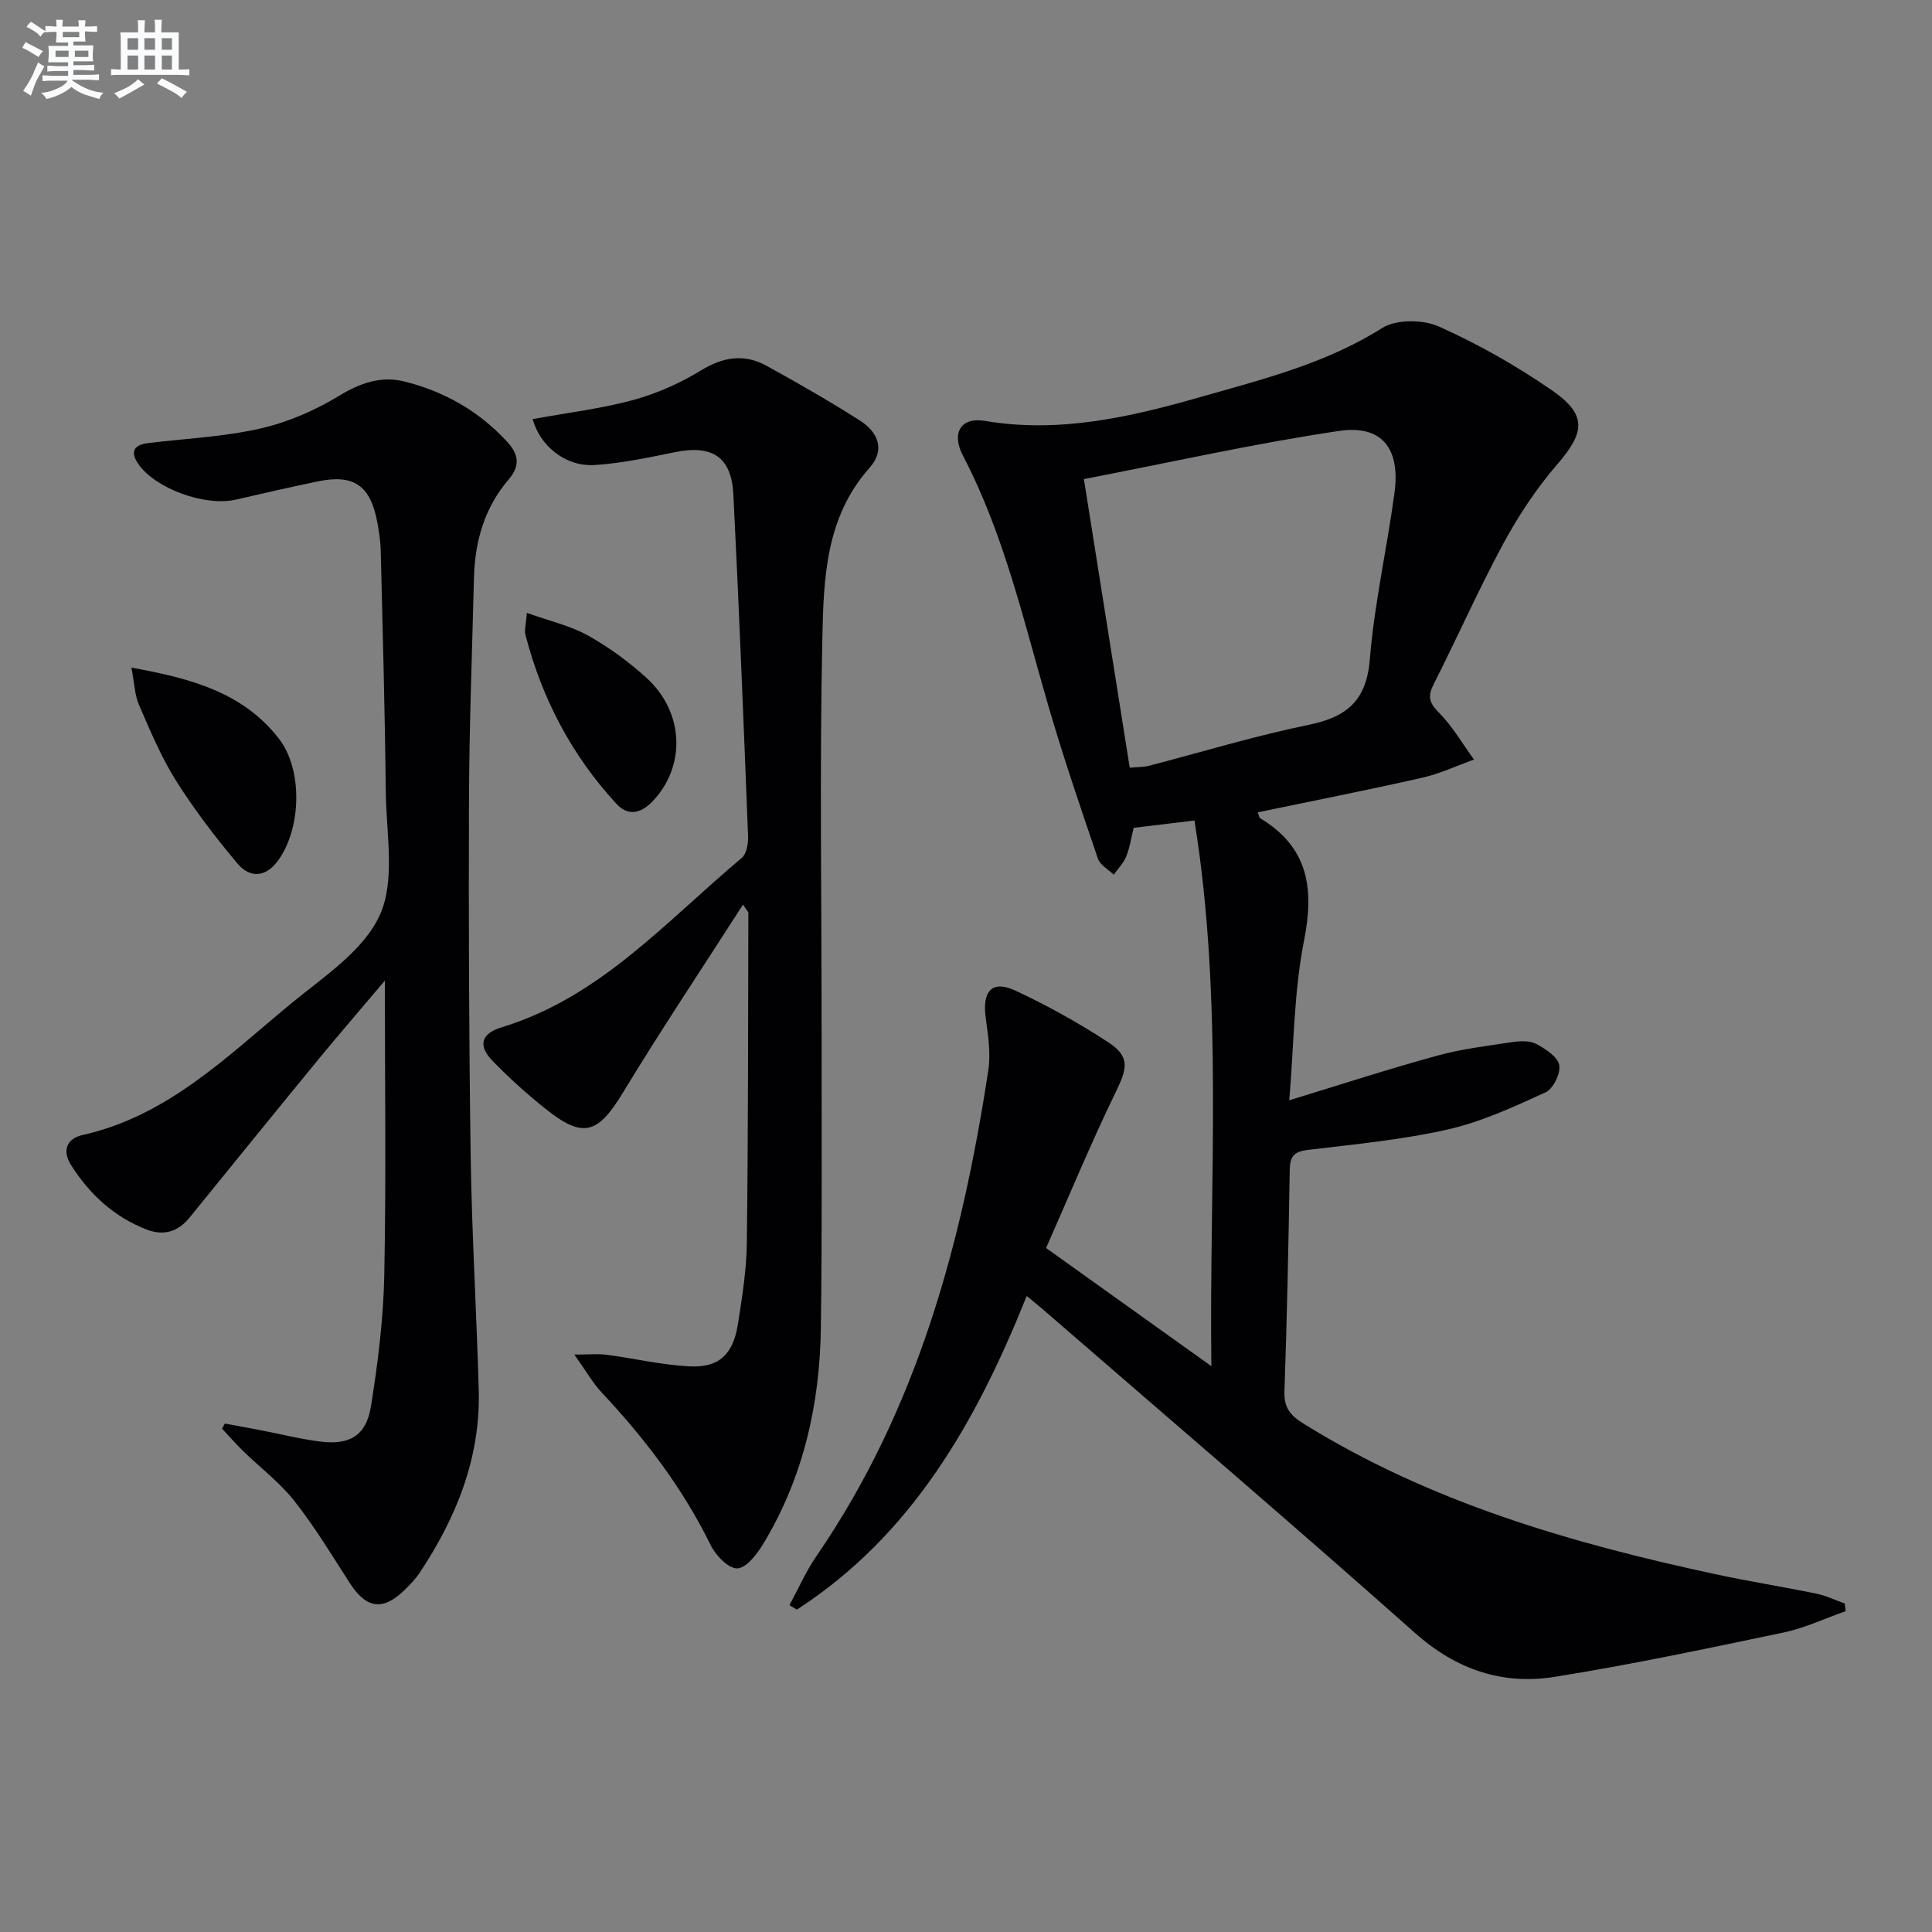
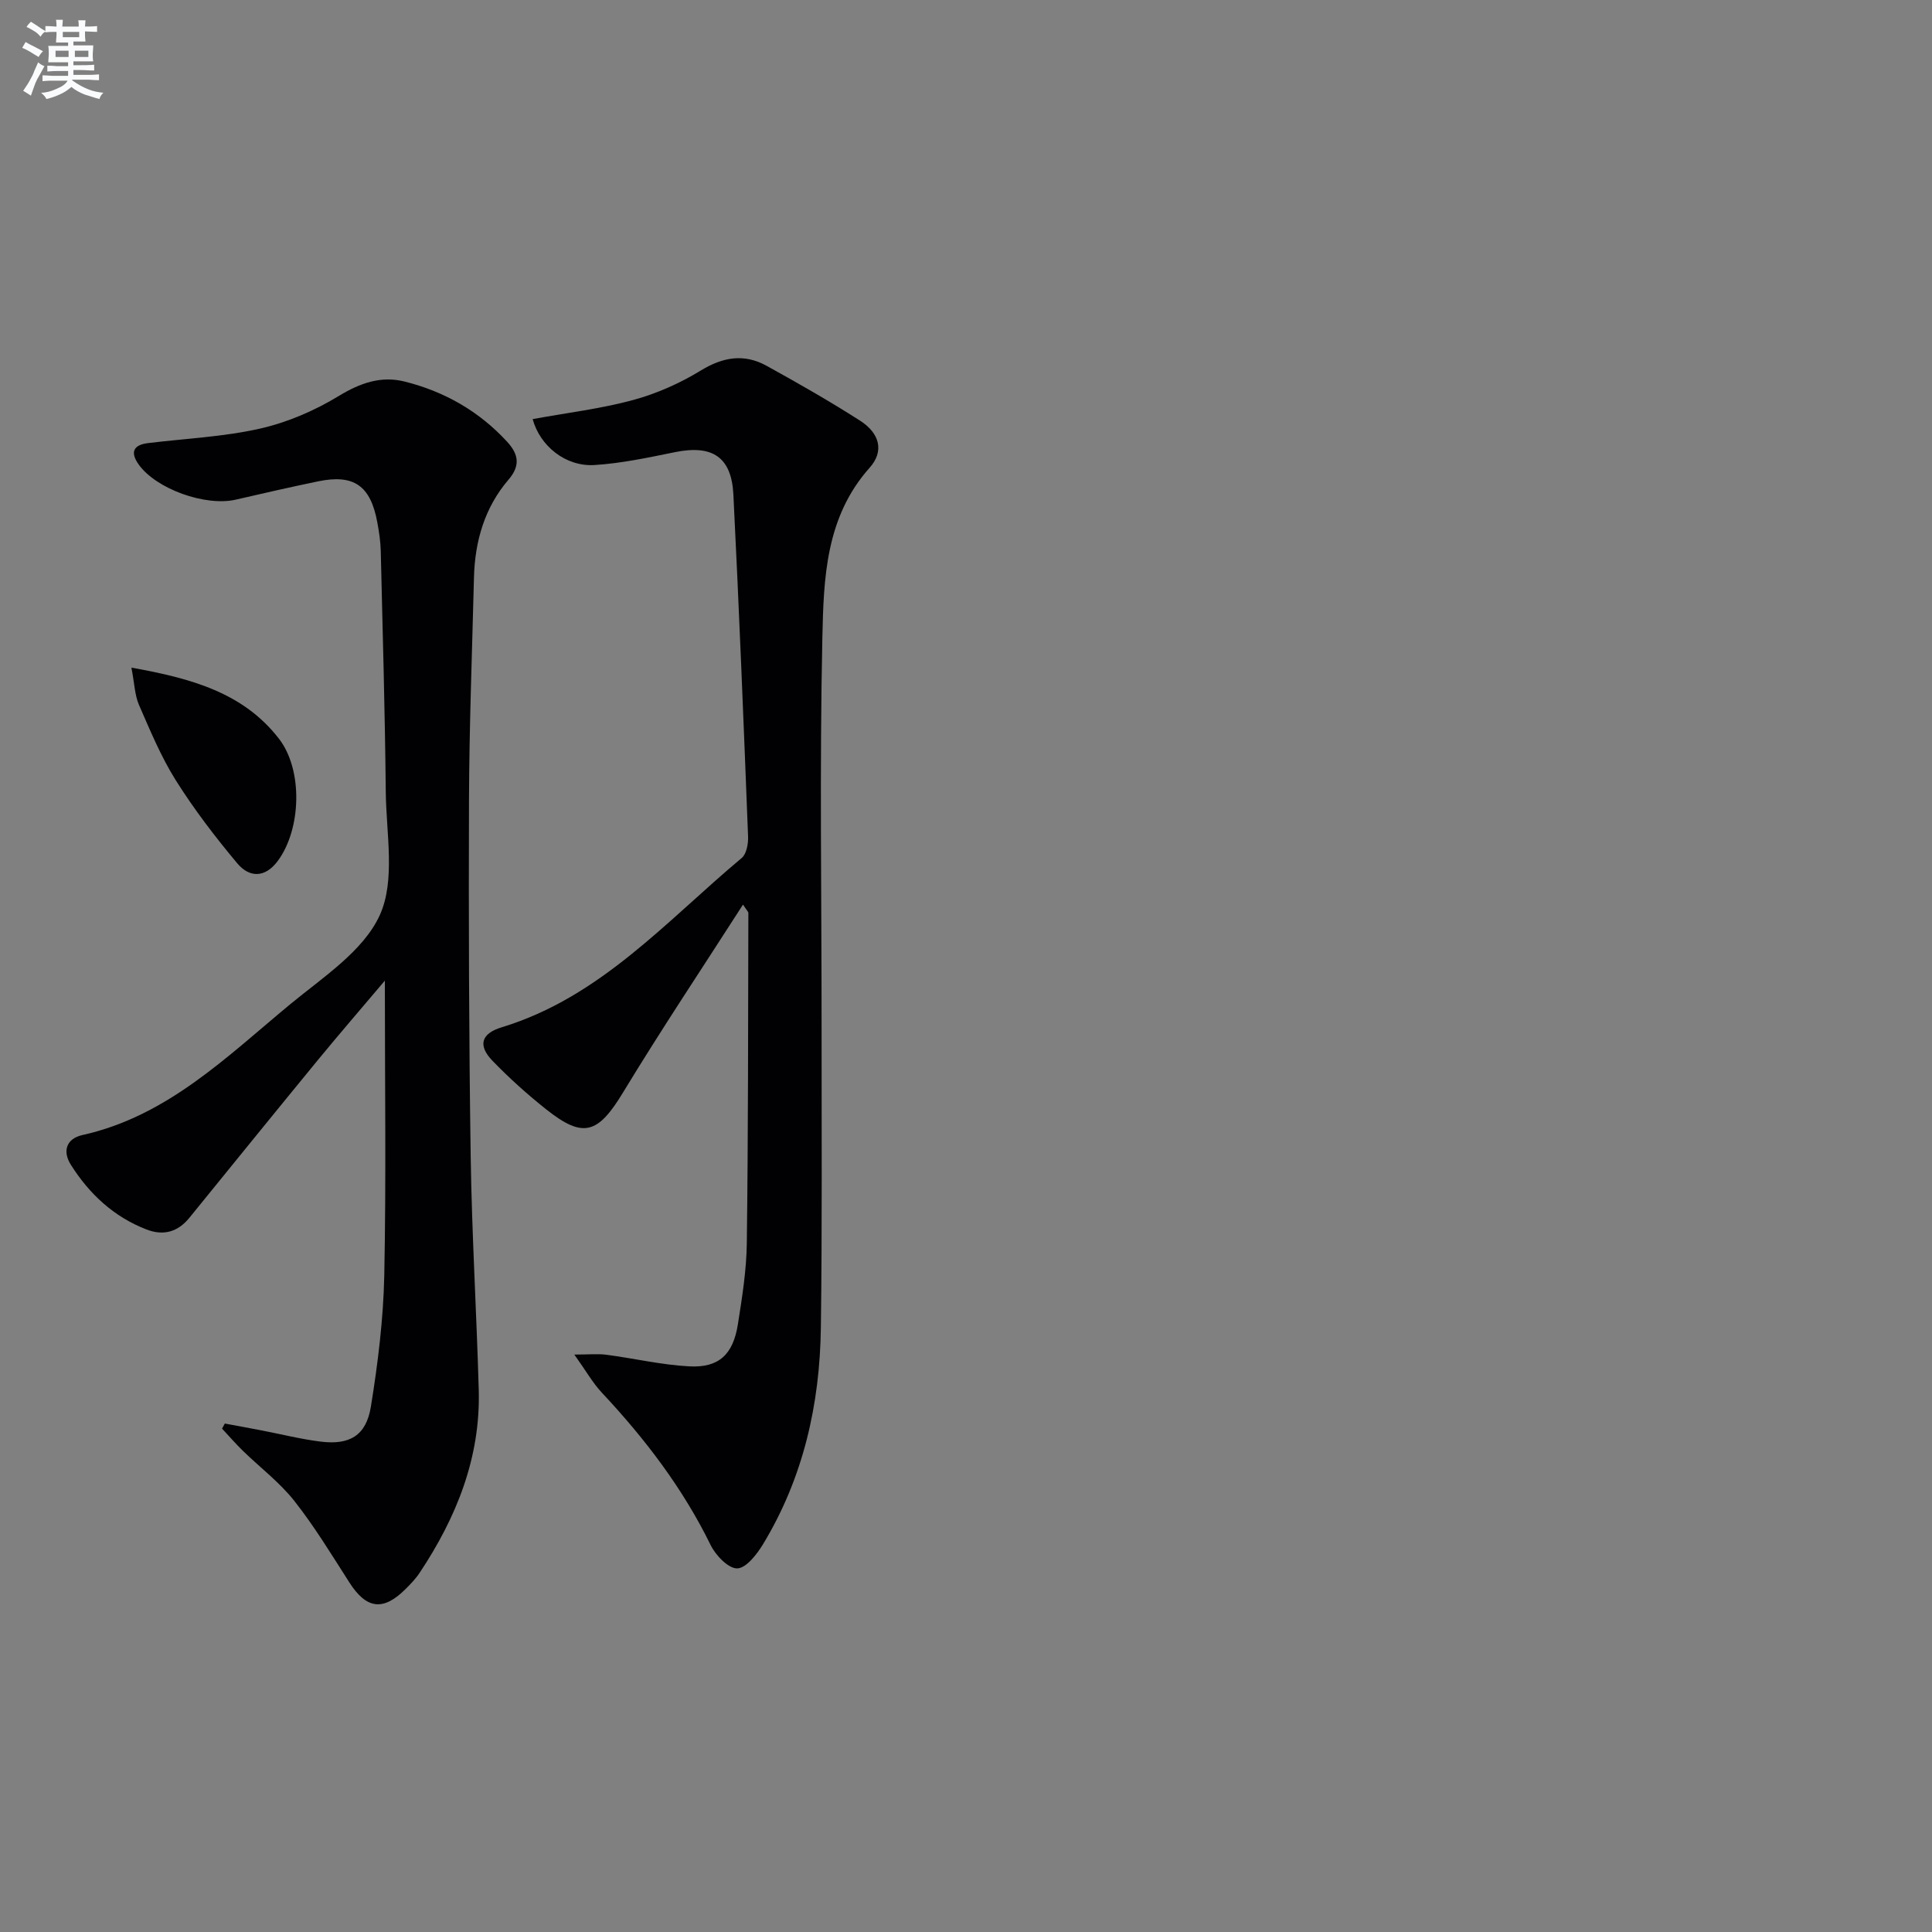
<svg xmlns="http://www.w3.org/2000/svg" enable-background="new 0 0 400 400" viewBox="0 0 400 400">
  <rect x="0" y="0" width="400" height="400" fill="#808080" stroke="none" />
  <g fill="#010103">
-     <path d="m250.8 282.85c-.48-38.3 2.54-75.52-3.5-112.97-4.39.53-8.46 1.01-12.59 1.51-.53 2.14-.8 4.12-1.53 5.91-.56 1.39-1.71 2.54-2.59 3.8-1.12-1.1-2.83-2-3.28-3.33-3.58-10.52-7.18-21.04-10.28-31.7-5.1-17.52-9.12-35.37-17.66-51.73-2.47-4.73-.4-8.04 4.54-7.2 15.43 2.61 30.12-.79 44.71-4.96 12.89-3.68 25.91-6.92 37.55-14.27 2.91-1.84 8.45-1.78 11.75-.3 8.14 3.64 16.04 8.12 23.39 13.2 7.34 5.08 6.84 8.69 1.09 15.34-4.31 4.99-8.04 10.64-11.18 16.45-5.13 9.49-9.49 19.39-14.37 29.01-1.27 2.5-1.03 3.84 1.03 5.9 2.84 2.85 4.9 6.47 7.3 9.75-3.58 1.28-7.08 2.94-10.77 3.77-11.27 2.55-22.61 4.78-34 7.15.25.65.28 1.09.49 1.22 9.94 5.99 11.25 14.47 9.09 25.32-2.12 10.66-2.1 21.74-3.06 33.08 10.66-3.25 20.56-6.48 30.6-9.23 5.08-1.4 10.39-2.03 15.62-2.82 1.61-.24 3.57-.33 4.9.38 1.91 1.02 4.42 2.63 4.77 4.37.34 1.7-1.24 4.93-2.82 5.65-6.57 3.01-13.29 6.12-20.28 7.7-9.51 2.15-19.32 3.06-29.03 4.24-2.79.34-3.62 1.37-3.66 4.06-.26 15.31-.56 30.63-1.1 45.93-.12 3.38 1.25 4.99 3.92 6.65 26.25 16.32 55.36 24.74 85.21 31.17 6.97 1.5 14.01 2.61 21 4.05 2.01.41 3.92 1.35 5.87 2.04.07.53.14 1.05.2 1.58-4.28 1.5-8.45 3.49-12.85 4.42-15.74 3.3-31.5 6.64-47.38 9.18-10.82 1.73-20.36-1.47-28.91-9.06-25.51-22.66-51.47-44.82-77.26-67.18-.86-.74-1.75-1.44-3.16-2.61-10.44 26.04-23.75 49.51-47.59 64.94-.51-.31-1.02-.62-1.53-.93 1.84-3.39 3.4-6.99 5.58-10.15 20.86-30.37 30.14-64.82 35.59-100.61.54-3.52-.06-7.29-.54-10.88-.75-5.54 1.33-7.85 6.18-5.58 6.6 3.08 13.03 6.66 19.14 10.64 4.56 2.97 4.02 5.38 1.71 10.12-5.2 10.69-9.74 21.7-14.53 32.52 11.56 8.27 22.22 15.88 34.22 24.46zm-16.9-123.9c1.89-.17 2.89-.13 3.83-.37 11.07-2.86 22.04-6.22 33.22-8.51 7.97-1.63 11.98-5.04 12.67-13.66.93-11.54 3.57-22.93 5.1-34.44 1.22-9.13-2.62-14.07-11.5-12.75-17.45 2.59-34.7 6.47-52.81 9.97 3.26 20.49 6.36 40.07 9.49 59.76z" />
    <path d="m46.55 294.73c2.51.47 5.03.92 7.54 1.41 4.07.78 8.1 1.8 12.2 2.32 6.07.78 9.52-1.21 10.5-7.24 1.45-8.98 2.58-18.09 2.77-27.17.4-19.97.12-39.96.12-61.02-4.88 5.78-9.35 10.94-13.69 16.22-8.97 10.93-17.87 21.91-26.78 32.88-2.41 2.96-5.38 3.77-8.88 2.42-6.77-2.62-11.83-7.34-15.65-13.38-1.82-2.88-.9-5.44 2.38-6.17 17.58-3.91 29.88-16.21 43.01-27.07 6.78-5.6 15.17-11.02 18.56-18.46 3.28-7.21 1.33-16.91 1.24-25.52-.17-16.64-.64-33.28-1.04-49.92-.05-1.98-.36-3.98-.72-5.93-1.41-7.58-4.87-9.97-12.26-8.44-5.69 1.18-11.35 2.47-17.01 3.78-6.3 1.46-16.53-2.2-20.14-7.29-1.78-2.51-1.11-4.03 1.94-4.41 7.74-.95 15.62-1.29 23.18-3 5.67-1.28 11.31-3.71 16.29-6.74 4.44-2.7 8.76-4.23 13.64-3.01 8.23 2.05 15.42 6.14 21.22 12.44 2.27 2.47 2.92 4.84.32 7.87-4.94 5.75-6.97 12.74-7.16 20.26-.38 15.31-.97 30.61-1.03 45.92-.09 24.65-.01 49.31.35 73.96.24 16.12 1.22 32.24 1.67 48.36.38 14-4.62 26.37-12.23 37.82-.82 1.24-1.88 2.34-2.94 3.39-4.63 4.62-8.1 4.12-11.61-1.37-3.67-5.72-7.21-11.58-11.41-16.9-3.06-3.87-7.13-6.94-10.7-10.42-1.48-1.45-2.84-3.03-4.26-4.54.21-.35.39-.7.58-1.05z" />
    <path d="m110.28 86.77c7.16-1.31 14.12-2.14 20.8-3.95 4.89-1.33 9.72-3.48 14.05-6.13 4.61-2.81 8.97-3.5 13.59-.95 6.54 3.61 13.05 7.32 19.34 11.35 4.08 2.61 5.05 6.33 1.98 9.76-9.13 10.23-9.51 22.92-9.78 35.23-.58 26.94-.15 53.89-.16 80.84-.01 20.66.13 41.32-.15 61.97-.21 15.86-3.63 31.03-11.94 44.77-1.28 2.12-3.51 5.01-5.37 5.06-1.83.05-4.47-2.7-5.51-4.83-5.78-11.8-13.61-22.04-22.53-31.56-1.88-2.01-3.26-4.48-5.69-7.88 3.07 0 4.9-.2 6.66.04 5.72.75 11.4 2.1 17.14 2.4 6.12.33 9.07-2.45 10.06-8.7.88-5.57 1.78-11.2 1.85-16.81.29-22.79.26-45.58.32-68.37 0-.24-.3-.49-1.11-1.72-8.47 13.2-16.93 25.86-24.82 38.87-5.2 8.57-8.22 9.65-15.94 3.51-3.9-3.1-7.64-6.46-11.1-10.04-3.06-3.16-2.39-5.64 1.9-6.94 20.44-6.22 34.1-22.02 49.7-35.06 1-.84 1.37-2.96 1.31-4.46-.92-23.59-1.86-47.19-3.04-70.77-.39-7.81-4.37-10.35-12.08-8.79-5.52 1.12-11.08 2.32-16.67 2.67-6.02.37-11.3-3.97-12.81-9.51z" />
    <path d="m27.21 138.23c12.54 2.23 23.18 5.24 30.51 14.67 5.07 6.51 4.65 18.81-.22 25.36-2.66 3.57-5.89 3.45-8.38.48-4.57-5.46-8.93-11.16-12.72-17.18-3.07-4.89-5.32-10.33-7.64-15.65-.86-2-.91-4.35-1.55-7.68z" />
-     <path d="m109.08 126.89c4.76 1.7 8.98 2.65 12.61 4.66 4.31 2.4 8.4 5.4 12.07 8.71 7.98 7.19 8.3 18.51 1.23 25.76-2.44 2.5-5.05 2.91-7.35.42-9.28-10.05-15.45-21.84-18.87-35.07-.23-.88.11-1.9.31-4.48z" />
  </g>
  <path d="m6.8 9.5c.6.3 1.3.7 2.1 1.1-.4.4-.7.8-.9 1.2-.7-.4-1.3-.8-1.8-1.1s-1.1-.6-1.6-.8c.2-.4.5-.8.7-1.2.4.2.8.5 1.5.8zm.9 6.9c-.3.6-.5 1.1-.7 1.7s-.4 1.1-.6 1.7c-.6-.4-1.1-.7-1.6-1 .7-1 1.2-1.8 1.5-2.4.3-.5.6-1.1.8-1.7.3-.6.5-1.2.8-1.8.3.3.8.6 1.3.8-.7 1.3-1.2 2.2-1.5 2.7zm.1-11c.4.3 1 .7 1.7 1.1-.5.2-.8.6-1.1 1.1-.5-.6-1-1-1.4-1.2s-.9-.6-1.5-.8c.2-.4.5-.7.9-1.1.5.3.9.6 1.4.9zm10.5 13.1c1 .4 2 .6 3.1.7-.4.4-.7.8-.8 1.3-.9-.2-1.9-.6-3-.9-1-.4-2-.9-2.8-1.6-.5.4-1.1.9-1.9 1.3s-1.9.9-3.3 1.2c-.1-.3-.5-.8-1.1-1.3 1 0 2.1-.3 3.2-.8 1.2-.5 1.9-1 2.3-1.7h-3.2c-.4 0-1 0-2 .1v-1.2c1 0 1.7.1 2 .1h3.3v-1h-2.3c-.2 0-.9 0-2 .1v-1.2c1.2 0 1.9.1 2 .1h2.3v-.8h-4.1c0-.7.1-1.2.1-1.6 0-.5 0-1.1-.1-1.8h4.1v-.7h-2.5c0-.6.1-1.1.1-1.6v-.6h-.5c-.4 0-1 0-1.8.1v-1.3c1.2 0 1.9.1 2.1.1h.2c0-.3 0-.8-.1-1.4h1.4c0 .6-.1 1-.1 1.4h3.4c0-.4 0-.8-.1-1.3h1.5c0 .4-.1.9-.1 1.3.7 0 1.5 0 2.5-.1v1.2c-1 0-1.8-.1-2.5-.1v.6c0 .3 0 .8.1 1.5h-2.5v.8h4.1c0 .8-.1 1.3-.1 1.8s0 1 .1 1.5h-4.1v.8h1.4c.8 0 1.8 0 2.9-.1v1.2c-1 0-1.9-.1-2.8-.1h-1.5v1h3.2c.3 0 1 0 2.1-.1v1.2c-1.1 0-1.8-.1-2.1-.1h-3.4l-.1.1c1.4 1 2.4 1.5 3.4 1.9zm-4.1-6.7v-1.3h-2.7v1.3zm2.2-4.1v-1.1h-3.4v1.1zm1.9 4.1v-1.3h-2.8v1.3z" fill="#fafbfc" />
-   <path d="m37 6.7v2.3 5.4c1 0 1.8 0 2.2-.1v1.3c-.6 0-1.5-.1-2.5-.1h-11.9c-.7 0-1.3 0-1.8.1v-1.3c.5 0 1.1.1 2 .1v-5.2c0-1 0-1.8-.1-2.5h3.7c0-1.3 0-2.1-.1-2.5h1.5c0 .4-.1 1.3-.1 2.5h2.2c0-1.2 0-2.1-.1-2.6h1.5c0 .4-.1 1.3-.1 2.6zm-12.3 13.7c-.3-.4-.7-.8-1.1-1.1 1.1-.4 2.1-.9 2.9-1.3.8-.5 1.5-1 2.1-1.6.4.4.9.8 1.3 1.1-2.5 1.4-4.2 2.4-5.2 2.9zm3.9-10.1v-2.4h-2.2v2.4zm0 4.1v-2.9h-2.2v2.9zm3.5-4.1v-2.4h-2.2v2.4zm0 4.1v-2.9h-2.2v2.9zm.4 2.9 1-1.1c.6.3 1.4.7 2.5 1.3s2 1.1 2.7 1.5c-.4.4-.8.8-1.1 1.3-.8-.8-2.5-1.7-5.1-3zm3.1-7v-2.4h-2.1v2.4zm0 4.1v-2.9h-2.1v2.9z" fill="#fafbfc" />
</svg>